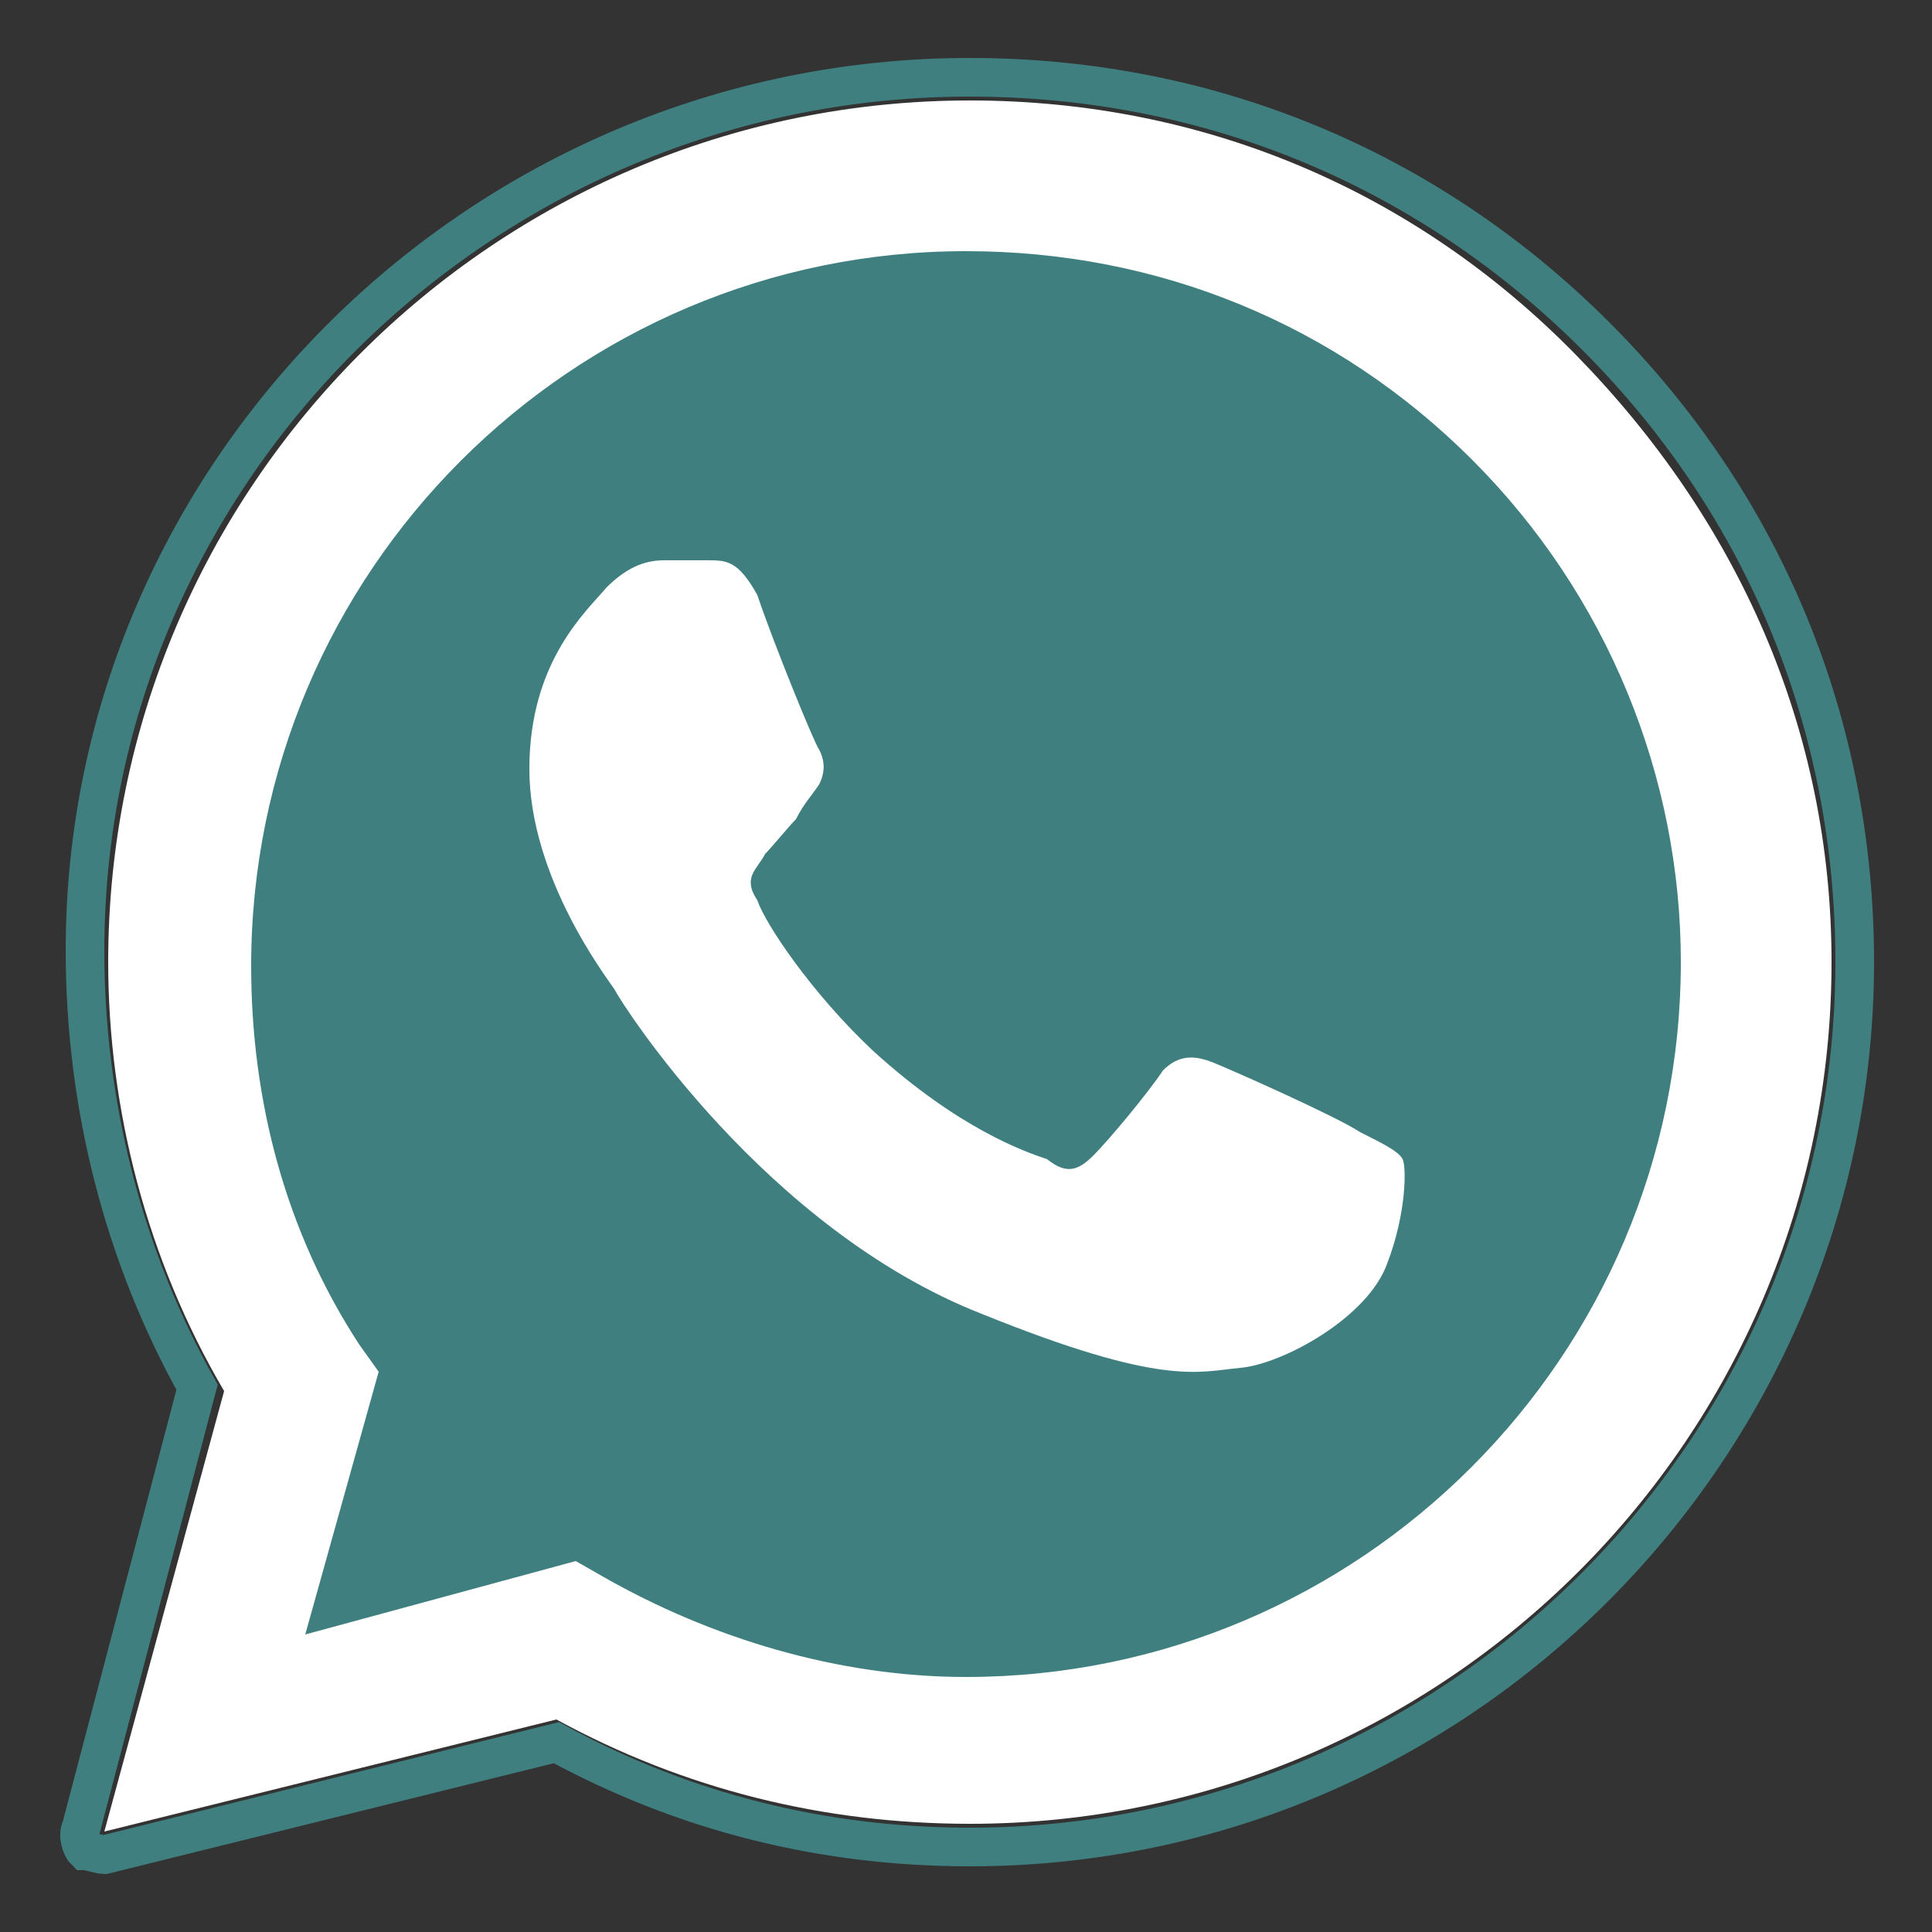
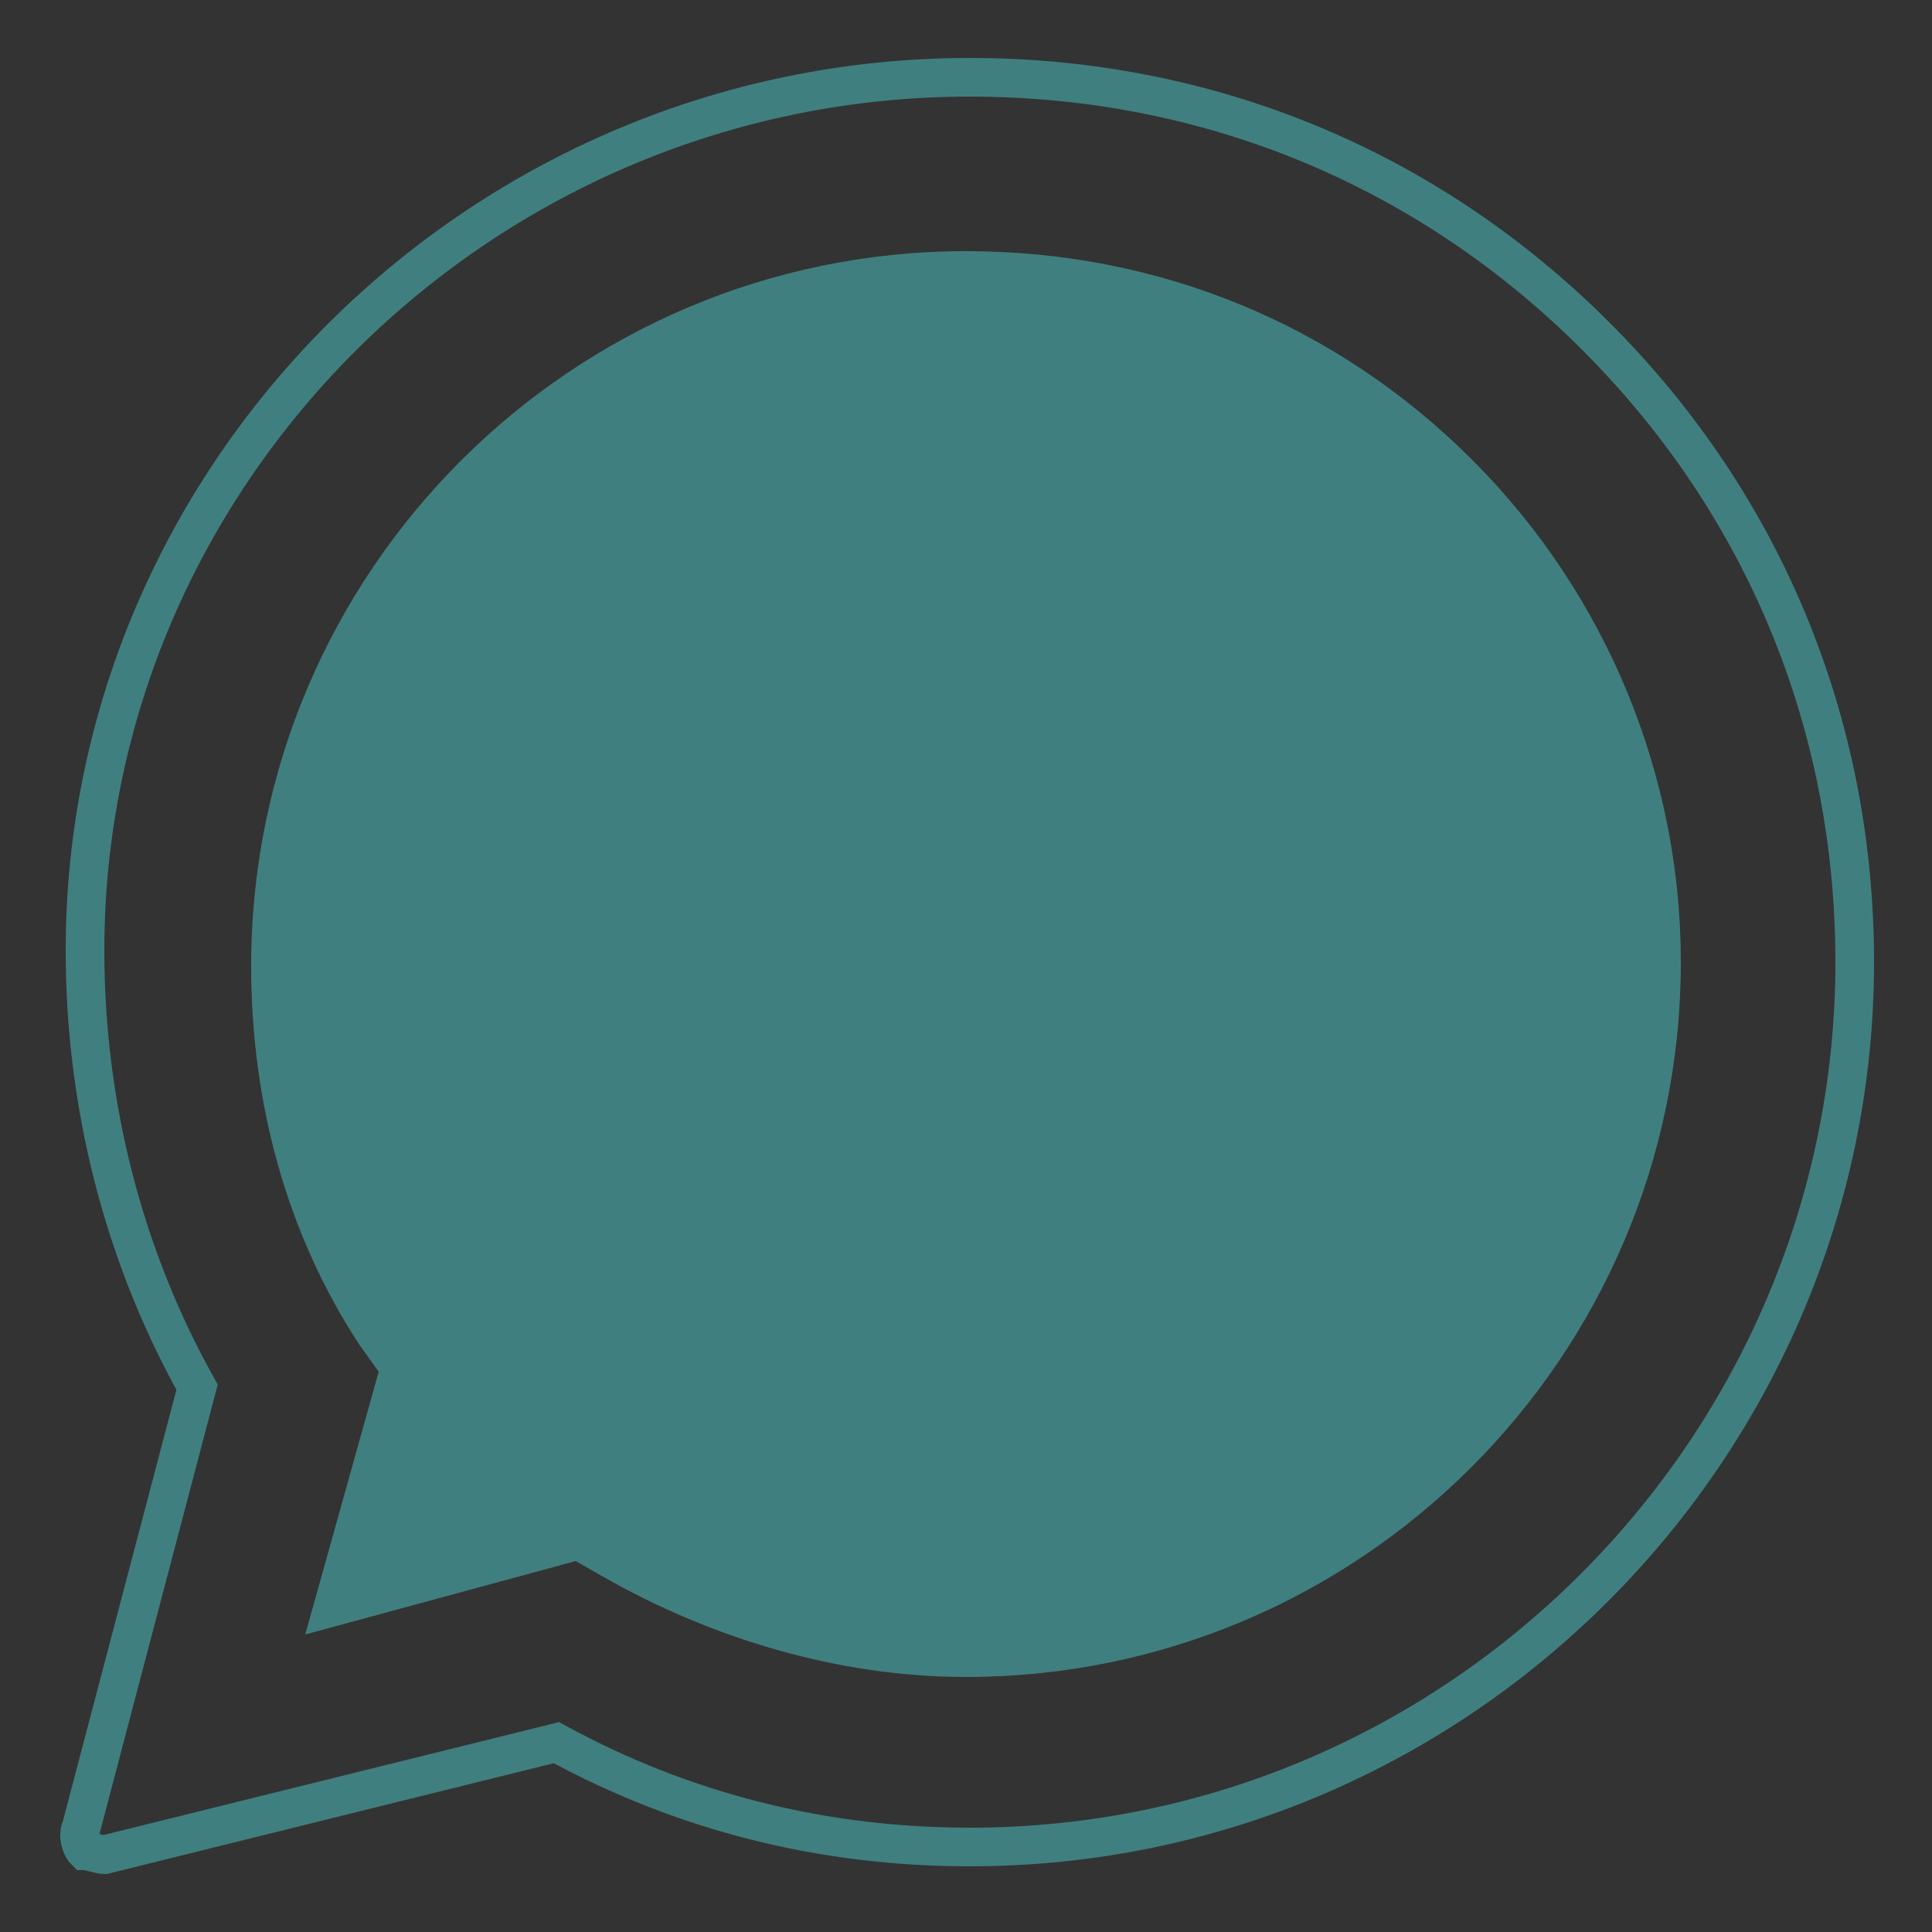
<svg xmlns="http://www.w3.org/2000/svg" version="1.1" id="Layer_1" x="0px" y="0px" viewBox="0 0 50 50" style="enable-background:new 0 0 50 50;" xml:space="preserve">
  <rect x="0" y="0" width="50" height="50" fill="#333333" stroke="none" />
  <style type="text/css">
	.st0{fill:#FFFFFF;}
	.st1{fill:none;stroke:#407F7F;stroke-miterlimit:10;}
	.st2{fill:#407F7F;}
	.st3{fill-rule:evenodd;clip-rule:evenodd;fill:#FFFFFF;}
</style>
-   <path class="st0" d="M2.7,47.4L5.8,36c-2-3.4-3-7.3-3-11.1c0-12.3,10-22.3,22.3-22.3c6,0,11.5,2.3,15.7,6.6s6.6,9.7,6.6,15.7  c0,12.3-10,22.3-22.3,22.3c-3.8,0-7.4-0.9-10.7-2.7L2.7,47.4z" />
  <path class="st1" d="M2.7,48c-0.1,0-0.4-0.1-0.5-0.1c-0.1-0.1-0.2-0.4-0.1-0.6l3-11.4c-1.9-3.4-2.9-7.3-2.9-11.3  C2.2,12.2,12.5,2,25.1,2c6.1,0,11.8,2.3,16.2,6.7S48,18.8,48,24.9c0,12.5-10.2,22.9-22.9,22.9c-3.8,0-7.4-0.9-10.7-2.7L2.7,48  L2.7,48z" />
  <path class="st2" d="M38.1,11.9C34.6,8.4,30,6.5,25,6.5C14.8,6.5,6.5,14.8,6.5,25c0,3.5,0.9,6.9,2.8,9.8l0.5,0.7l-1.9,6.8l7-1.9  l0.7,0.4c2.8,1.6,6.1,2.6,9.4,2.6c10.2,0,18.5-8.3,18.5-18.5C43.5,20.1,41.6,15.4,38.1,11.9z" />
-   <path class="st3" d="M19.6,15.4c-0.5-0.9-0.8-0.9-1.3-0.9c-0.4,0-0.7,0-1.1,0s-0.9,0.1-1.5,0.7c-0.5,0.6-2,1.9-2,4.7s2,5.4,2.2,5.7  c0.2,0.4,3.9,6.2,9.5,8.4c4.7,1.9,5.6,1.5,6.7,1.4c1.1-0.1,3.3-1.3,3.8-2.7c0.5-1.3,0.5-2.5,0.4-2.7s-0.5-0.4-1.1-0.7  c-0.6-0.4-3.3-1.6-3.8-1.8c-0.5-0.2-0.9-0.2-1.3,0.2c-0.4,0.6-1.4,1.8-1.8,2.2c-0.4,0.4-0.7,0.5-1.2,0.1c-0.6-0.2-2.3-0.8-4.5-2.8  c-1.6-1.5-2.8-3.3-3-3.9c-0.4-0.6,0-0.8,0.2-1.2c0.2-0.2,0.6-0.7,0.8-0.9c0.2-0.4,0.4-0.6,0.6-0.9c0.2-0.4,0.1-0.7,0-0.9  C21.1,19.3,20,16.6,19.6,15.4z" />
</svg>